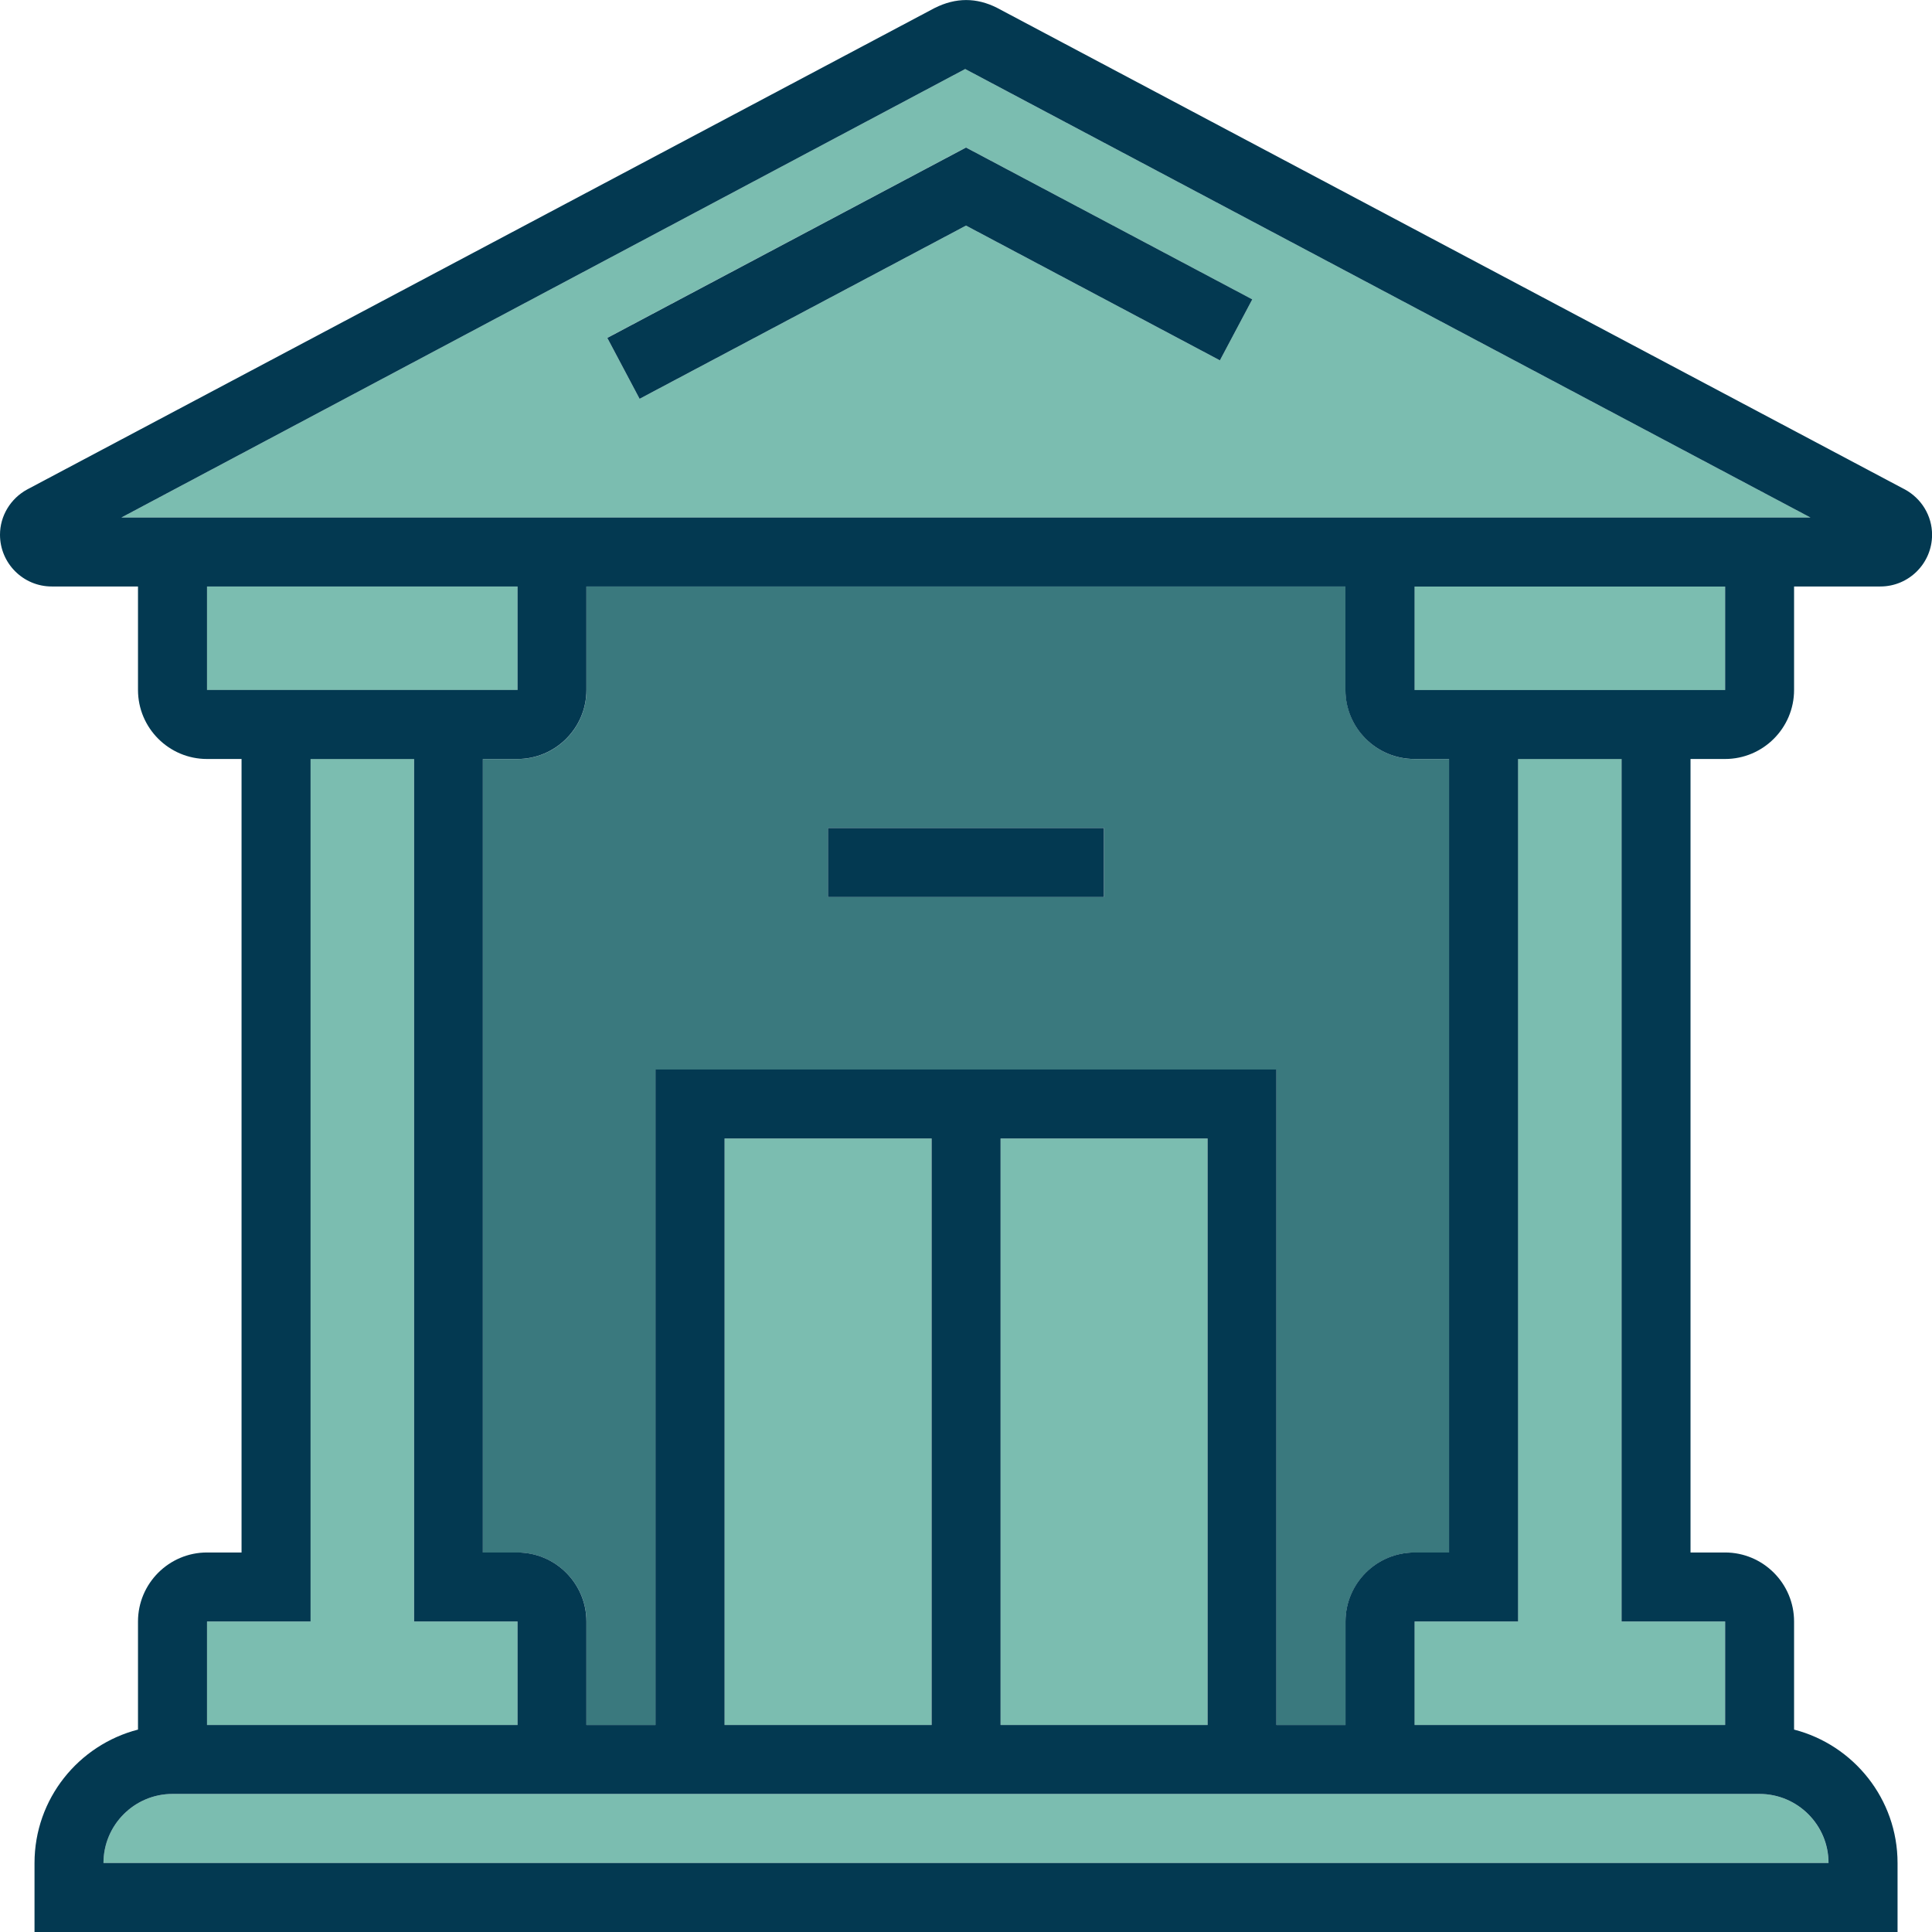
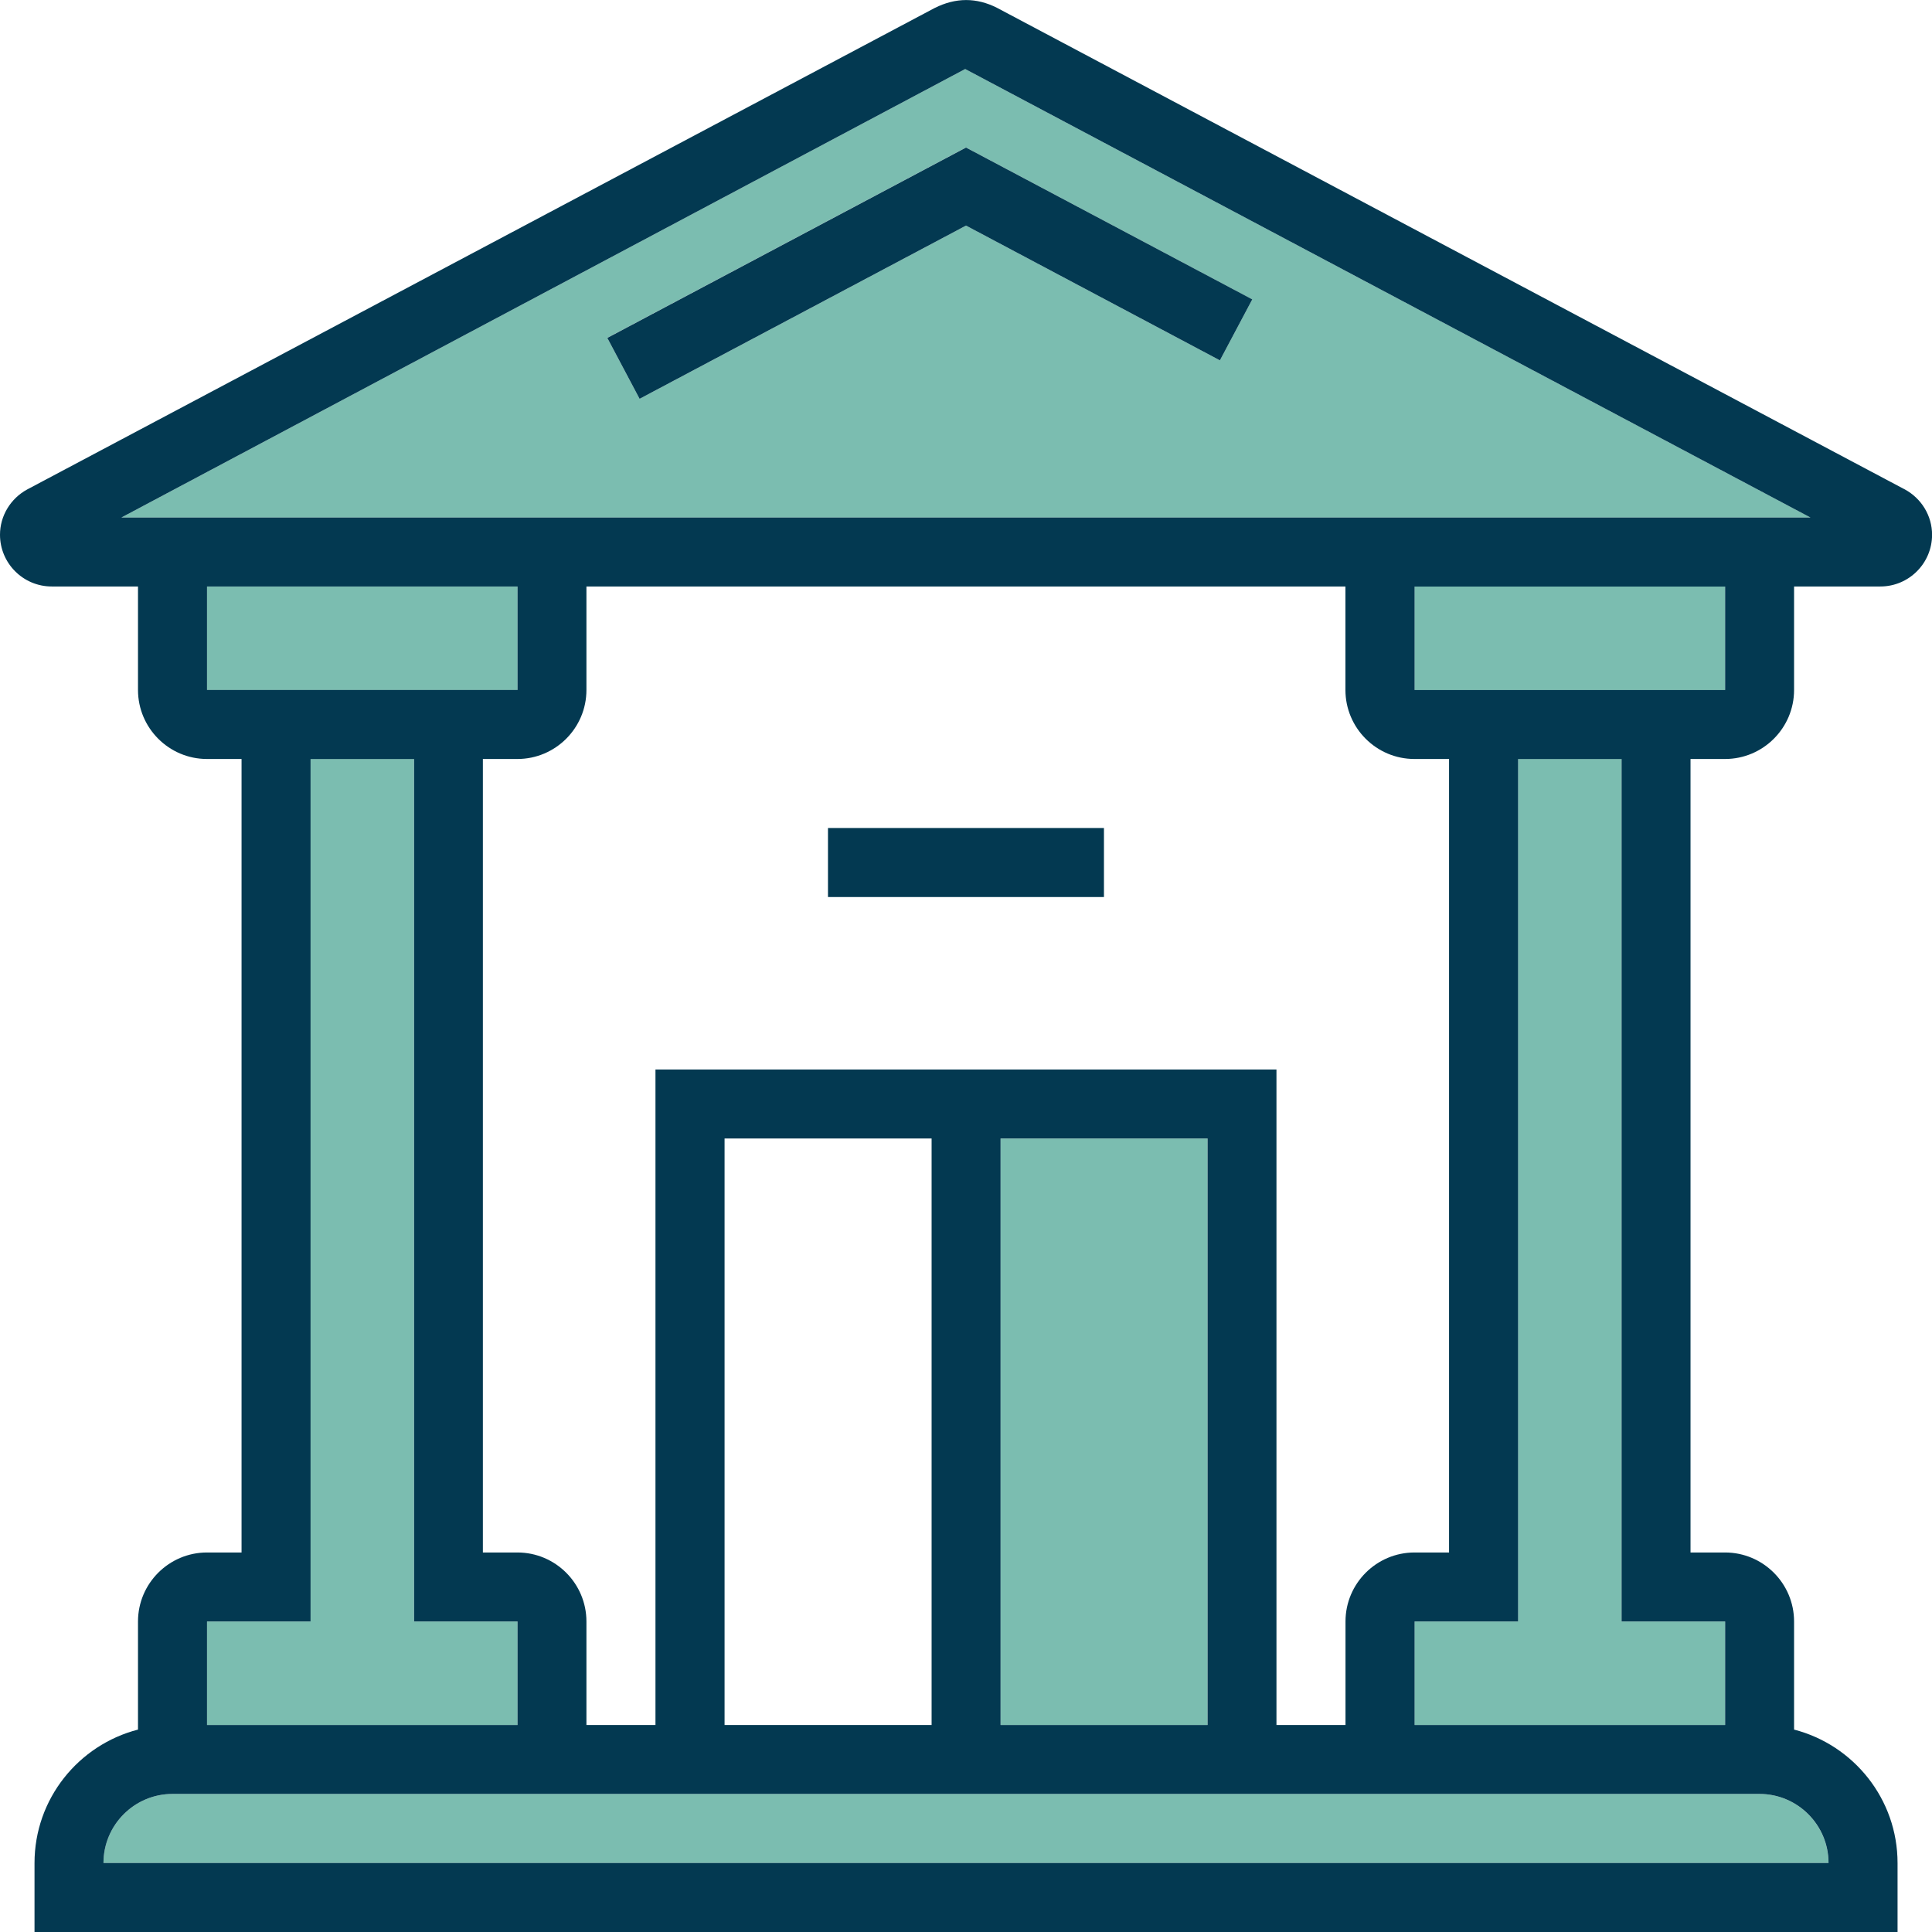
<svg xmlns="http://www.w3.org/2000/svg" width="82" height="82" viewBox="0 0 82 82" fill="none">
  <g clip-path="url(#clip0_3840_443)">
    <path d="M21.966 73.213V68.822H17.571V32.213H13.179V68.822H8.787V73.213H21.966Z" fill="#7BBDB0" />
    <path d="M51.25 48.322H42.463V73.213H51.25V48.322Z" fill="#7BBDB0" />
    <path d="M21.966 24.895H20.562H19.036H8.787V29.287H21.966V24.895Z" fill="#7BBDB0" />
-     <path d="M24.892 24.895V29.287C24.892 30.901 23.58 32.216 21.963 32.216H20.498V65.895H21.963C23.577 65.895 24.892 67.207 24.892 68.825V73.216H27.823V45.395H54.18V73.216H57.11V68.825C57.11 67.21 58.423 65.895 60.04 65.895H61.505V32.216H60.04C58.426 32.216 57.11 30.904 57.11 29.287V24.895H24.896H24.892ZM46.858 38.073H35.144V35.143H46.858V38.073Z" fill="#3A797E" />
-     <path d="M39.536 48.322H30.75V73.213H39.536V48.322Z" fill="#7BBDB0" />
    <path d="M5.153 21.965H76.844L40.965 2.93L5.153 21.965ZM53.151 12.706L51.777 15.295L41.002 9.575L27.146 16.928L25.773 14.339L40.998 6.259L53.148 12.706H53.151Z" fill="#7BBDB0" />
    <path d="M73.216 24.895H60.037V29.287H73.216V24.895Z" fill="#7BBDB0" />
    <path d="M64.429 32.213V68.822H60.037V73.213H68.821H69.902H73.213V68.822H68.821V32.213H64.429Z" fill="#7BBDB0" />
    <path d="M69.903 76.14H7.322C5.708 76.14 4.392 77.453 4.392 79.07H77.605C77.605 77.456 76.293 76.14 74.675 76.14H69.897H69.903Z" fill="#7BBDB0" />
    <path d="M46.855 35.143H35.142V38.073H46.855V35.143Z" fill="#033951" />
    <path d="M80.831 20.765L42.311 0.329C41.449 -0.103 40.575 -0.116 39.661 0.344L1.16 20.771C0.445 21.158 0 21.898 0 22.696C0 23.908 0.984 24.892 2.196 24.892H5.857V29.284C5.857 30.898 7.17 32.214 8.787 32.214H10.252V65.892H8.787C7.173 65.892 5.857 67.205 5.857 68.822V73.409C3.335 74.06 1.465 76.347 1.465 79.073V82.003H80.538V79.073C80.538 76.351 78.668 74.06 76.146 73.409V68.822C76.146 67.208 74.833 65.892 73.216 65.892H71.751V32.214H73.216C74.83 32.214 76.146 30.901 76.146 29.284V24.892H79.807C81.019 24.892 82.003 23.908 82.003 22.696C82.003 21.895 81.558 21.155 80.834 20.765H80.831ZM8.787 24.892H21.966V29.284H8.787V24.892ZM60.037 32.214H61.502V65.892H60.037C58.423 65.892 57.107 67.205 57.107 68.822V73.214H54.177V45.392H27.82V73.214H24.89V68.822C24.89 67.208 23.577 65.892 21.96 65.892H20.495V32.214H21.96C23.574 32.214 24.89 30.901 24.89 29.284V24.892H57.104V29.284C57.104 30.898 58.417 32.214 60.034 32.214H60.037ZM30.753 73.214V48.322H39.54V73.214H30.753ZM42.467 48.322H51.253V73.214H42.467V48.322ZM13.182 68.822V32.217H17.574V68.822H21.966V73.214H8.787V68.822H13.179H13.182ZM77.611 79.07H4.392C4.392 77.456 5.705 76.14 7.322 76.14H74.678C76.292 76.14 77.608 77.453 77.608 79.07H77.611ZM73.219 68.822V73.214H60.04V68.822H64.432V32.217H68.824V68.822H73.216H73.219ZM73.219 29.287H60.04V24.895H73.219V29.287ZM20.565 21.965H5.153L40.965 2.93L76.841 21.965H20.562H20.565Z" fill="#033951" />
    <path d="M27.146 16.927L41.001 9.575L51.777 15.295L53.151 12.706L41.001 6.262L25.776 14.342L27.146 16.927Z" fill="#033951" />
  </g>
  <defs>
    <clipPath id="clip0_3840_443">
      <rect width="82" height="82" fill="white" />
    </clipPath>
  </defs>
</svg>